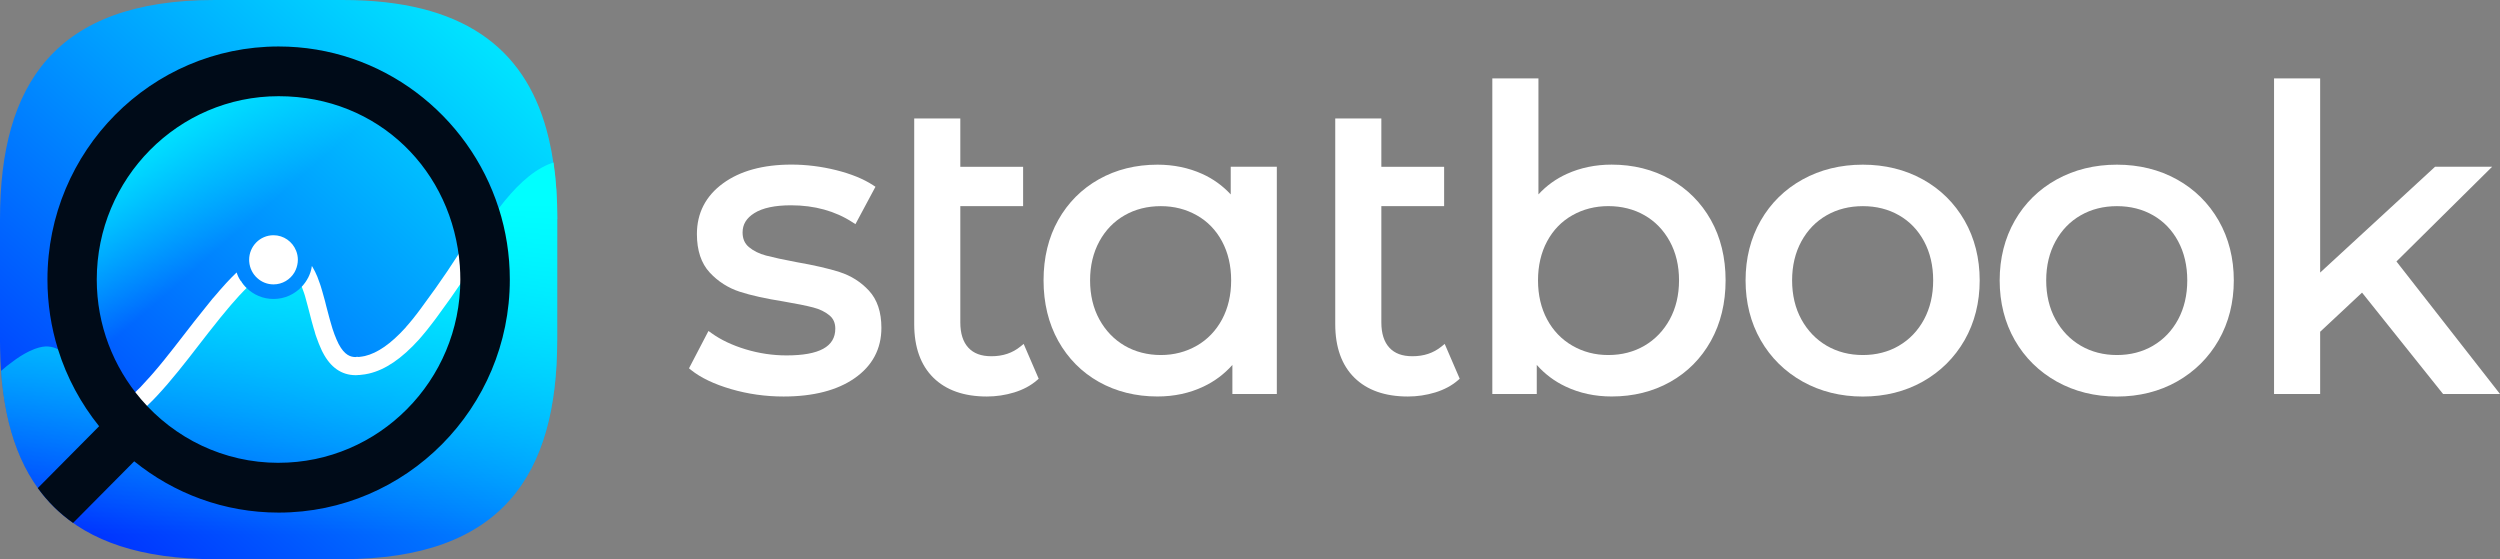
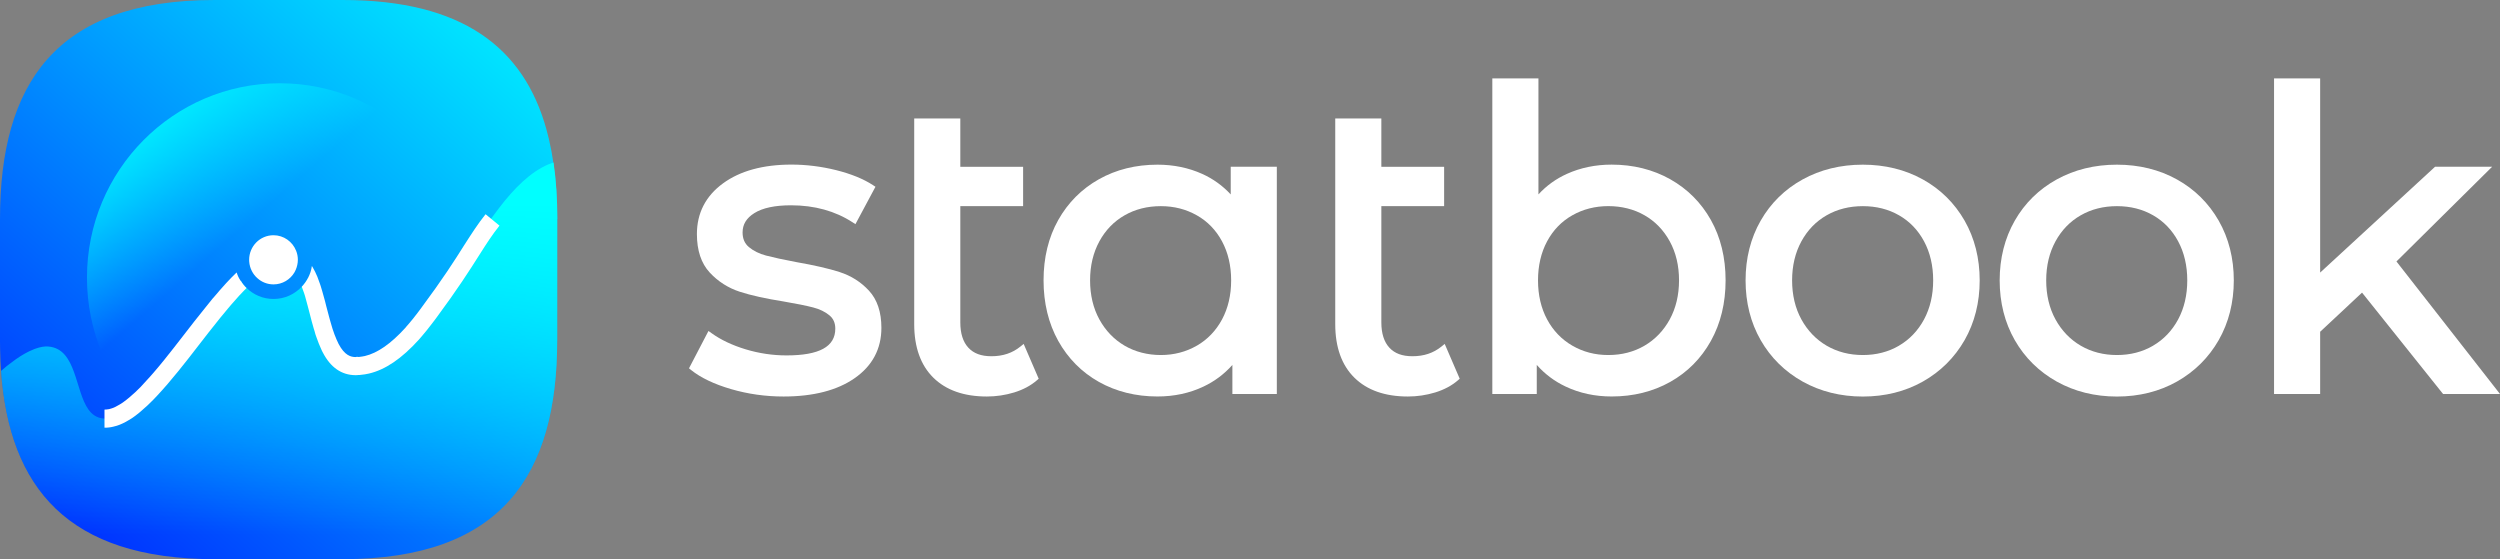
<svg xmlns="http://www.w3.org/2000/svg" width="152" height="34" fill="none">
  <rect width="100%" height="100%" fill="#808080" stroke="none" />
  <g id="logo 1" clip-path="url(#clip0_860_2551)">
    <g id="Group">
      <path id="Vector" d="M51.054 16.541C50.386 16.328 49.502 16.125 48.43 15.938C47.634 15.789 47.009 15.652 46.572 15.537C46.16 15.427 45.809 15.254 45.53 15.02C45.274 14.803 45.149 14.512 45.149 14.133C45.149 13.643 45.382 13.26 45.861 12.959C46.364 12.642 47.114 12.482 48.094 12.482C49.522 12.482 50.779 12.829 51.833 13.514L52.011 13.628L53.228 11.355L53.075 11.255C52.49 10.874 51.736 10.569 50.831 10.343C49.932 10.12 49.021 10.007 48.12 10.007C46.394 10.007 44.995 10.391 43.961 11.147C42.907 11.916 42.372 12.954 42.372 14.233C42.372 15.225 42.634 16.014 43.152 16.571C43.658 17.117 44.275 17.509 44.982 17.739C45.663 17.96 46.557 18.157 47.634 18.328C48.413 18.461 49.021 18.584 49.44 18.693C49.836 18.794 50.169 18.957 50.431 19.174C50.67 19.373 50.786 19.637 50.786 19.984C50.786 21.078 49.814 21.609 47.817 21.609C46.987 21.609 46.153 21.486 45.336 21.239C44.522 20.992 43.823 20.662 43.258 20.253L43.075 20.123L41.891 22.394L42.017 22.496C42.604 22.966 43.421 23.358 44.447 23.657C45.468 23.956 46.542 24.108 47.641 24.108C49.449 24.108 50.902 23.733 51.959 22.996C53.041 22.244 53.589 21.213 53.589 19.934C53.589 18.974 53.335 18.214 52.832 17.672C52.342 17.143 51.744 16.764 51.052 16.543L51.054 16.541Z" fill="white" />
      <path id="Vector_2" d="M62.039 21.072C61.551 21.466 60.975 21.659 60.276 21.659C59.657 21.659 59.199 21.49 58.875 21.139C58.552 20.79 58.387 20.275 58.387 19.603V12.534H62.205V10.14H58.387V7.201H55.584V19.707C55.584 21.107 55.975 22.203 56.749 22.964C57.52 23.724 58.615 24.108 60.001 24.108C60.569 24.108 61.13 24.023 61.667 23.859C62.209 23.692 62.673 23.443 63.043 23.122L63.153 23.027L62.239 20.91L62.039 21.072Z" fill="white" />
      <path id="Vector_3" d="M74.828 11.821C74.338 11.292 73.758 10.872 73.094 10.573C72.266 10.2 71.352 10.012 70.376 10.012C69.061 10.012 67.861 10.309 66.814 10.898C65.766 11.487 64.934 12.322 64.34 13.379C63.747 14.434 63.448 15.668 63.448 17.046C63.448 18.424 63.749 19.663 64.34 20.725C64.934 21.791 65.768 22.632 66.814 23.22C67.861 23.807 69.059 24.106 70.376 24.106C71.389 24.106 72.33 23.904 73.173 23.503C73.848 23.185 74.437 22.743 74.929 22.188V23.954H77.631V10.137H74.828V11.821ZM72.767 21.016C72.113 21.393 71.376 21.586 70.578 21.586C69.781 21.586 69.022 21.395 68.377 21.018C67.732 20.641 67.216 20.103 66.842 19.421C66.466 18.736 66.277 17.936 66.277 17.046C66.277 16.155 66.468 15.358 66.842 14.673C67.214 13.992 67.73 13.459 68.375 13.091C69.02 12.72 69.762 12.534 70.578 12.534C71.395 12.534 72.113 12.723 72.769 13.093C73.418 13.459 73.934 13.992 74.299 14.673C74.667 15.358 74.854 16.157 74.854 17.048C74.854 17.939 74.667 18.738 74.299 19.423C73.932 20.105 73.416 20.643 72.767 21.018V21.016Z" fill="white" />
      <path id="Vector_4" d="M87.638 21.072C87.15 21.466 86.574 21.659 85.875 21.659C85.256 21.659 84.798 21.49 84.474 21.139C84.151 20.79 83.986 20.275 83.986 19.603V12.534H87.803V10.14H83.986V7.201H81.183V19.707C81.183 21.107 81.574 22.203 82.348 22.964C83.119 23.724 84.213 24.108 85.6 24.108C86.168 24.108 86.729 24.023 87.266 23.859C87.808 23.692 88.272 23.443 88.642 23.122L88.751 23.027L87.838 20.91L87.638 21.072Z" fill="white" />
      <path id="Vector_5" d="M101.548 10.896C100.501 10.309 99.302 10.009 97.986 10.009C97.01 10.009 96.094 10.198 95.269 10.571C94.605 10.87 94.024 11.29 93.537 11.819V4.768H90.733V23.954H93.435V22.188C93.928 22.743 94.514 23.185 95.192 23.503C96.034 23.904 96.976 24.106 97.988 24.106C99.306 24.106 100.505 23.807 101.55 23.22C102.599 22.63 103.431 21.791 104.024 20.725C104.615 19.663 104.916 18.424 104.916 17.046C104.916 15.668 104.615 14.432 104.024 13.379C103.431 12.322 102.599 11.487 101.55 10.898L101.548 10.896ZM102.085 17.046C102.085 17.936 101.894 18.736 101.52 19.421C101.146 20.103 100.63 20.641 99.985 21.018C99.34 21.395 98.601 21.586 97.786 21.586C96.972 21.586 96.251 21.393 95.598 21.016C94.947 20.641 94.431 20.103 94.065 19.421C93.698 18.738 93.511 17.939 93.511 17.046C93.511 16.153 93.698 15.355 94.065 14.671C94.431 13.99 94.945 13.459 95.596 13.091C96.249 12.72 96.987 12.532 97.786 12.532C98.586 12.532 99.343 12.718 99.987 13.089C100.632 13.457 101.146 13.99 101.52 14.671C101.896 15.355 102.085 16.155 102.085 17.044V17.046Z" fill="white" />
      <path id="Vector_6" d="M116.909 10.911C115.838 10.315 114.611 10.012 113.259 10.012C111.907 10.012 110.677 10.315 109.598 10.911C108.515 11.509 107.657 12.352 107.049 13.416C106.44 14.48 106.131 15.702 106.131 17.048C106.131 18.394 106.44 19.616 107.049 20.68C107.659 21.746 108.517 22.591 109.598 23.198C110.679 23.802 111.911 24.11 113.261 24.11C114.611 24.11 115.838 23.802 116.911 23.198C117.984 22.591 118.837 21.746 119.448 20.68C120.056 19.614 120.365 18.391 120.365 17.048C120.365 15.704 120.056 14.48 119.448 13.416C118.837 12.35 117.984 11.507 116.911 10.911H116.909ZM115.46 21.018C114.815 21.395 114.076 21.586 113.261 21.586C112.446 21.586 111.705 21.395 111.06 21.018C110.415 20.641 109.899 20.103 109.525 19.421C109.149 18.736 108.96 17.936 108.96 17.046C108.96 16.155 109.151 15.358 109.525 14.673C109.897 13.992 110.413 13.459 111.058 13.091C111.703 12.72 112.444 12.534 113.261 12.534C114.078 12.534 114.817 12.72 115.462 13.091C116.105 13.459 116.617 13.99 116.982 14.671C117.35 15.355 117.537 16.155 117.537 17.046C117.537 17.936 117.35 18.736 116.982 19.421C116.614 20.103 116.103 20.641 115.46 21.016V21.018Z" fill="white" />
      <path id="Vector_7" d="M132.358 10.911C131.288 10.315 130.06 10.012 128.708 10.012C127.356 10.012 126.126 10.315 125.047 10.911C123.964 11.509 123.106 12.352 122.498 13.416C121.89 14.48 121.58 15.702 121.58 17.048C121.58 18.394 121.89 19.616 122.498 20.68C123.108 21.746 123.966 22.591 125.047 23.198C126.129 23.802 127.36 24.11 128.71 24.11C130.06 24.11 131.288 23.802 132.36 23.198C133.433 22.591 134.286 21.746 134.897 20.68C135.505 19.614 135.815 18.391 135.815 17.048C135.815 15.704 135.505 14.48 134.897 13.416C134.286 12.35 133.433 11.507 132.36 10.911H132.358ZM130.909 21.018C130.264 21.395 129.525 21.586 128.71 21.586C127.896 21.586 127.154 21.395 126.509 21.018C125.864 20.641 125.348 20.103 124.974 19.421C124.598 18.736 124.409 17.936 124.409 17.046C124.409 16.155 124.6 15.358 124.974 14.673C125.346 13.992 125.862 13.459 126.507 13.091C127.152 12.72 127.893 12.534 128.71 12.534C129.527 12.534 130.267 12.72 130.911 13.091C131.554 13.459 132.066 13.99 132.431 14.671C132.799 15.355 132.986 16.155 132.986 17.046C132.986 17.936 132.799 18.736 132.431 19.421C132.064 20.103 131.552 20.641 130.909 21.016V21.018Z" fill="white" />
      <path id="Vector_8" d="M145.704 15.897L151.523 10.137H148.053L141.065 16.573V4.768H138.262V23.954H141.065V20.171L143.612 17.791L148.479 23.88L148.539 23.954H152L145.704 15.897Z" fill="white" />
    </g>
    <g id="Group_2">
      <path id="Vector_9" d="M33.878 13.325V20.677C33.878 28.875 30.524 33.998 20.827 33.998H13.05C4.116 33.996 0.57 29.649 0.064 22.556C0.03 22.099 0.013 21.627 0.004 21.148V21.109C0 21 0 20.888 0 20.779V13.325C0 5.125 3.353 0 13.05 0H20.827C28.151 0 31.855 2.921 33.226 7.879C33.278 8.07 33.33 8.261 33.373 8.453C33.377 8.458 33.377 8.466 33.377 8.475C33.484 8.928 33.575 9.4 33.643 9.888C33.802 10.961 33.88 12.109 33.88 13.325H33.878Z" fill="url(#paint0_linear_860_2551)" />
      <path id="Vector_10" d="M33.878 13.323V20.671C33.878 28.875 30.529 33.998 20.825 33.998H13.055C9.282 33.998 6.47 33.225 4.443 31.792C3.594 31.194 2.885 30.485 2.298 29.673C0.963 27.814 0.264 25.4 0.064 22.552C0.176 22.453 0.301 22.351 0.426 22.244C0.438 22.244 0.456 22.225 0.462 22.218C0.574 22.13 0.692 22.043 0.806 21.961C0.856 21.917 0.918 21.878 0.967 21.841C1.316 21.597 1.672 21.389 2.027 21.25C2.07 21.224 2.126 21.213 2.171 21.194C2.457 21.094 2.713 21.048 2.938 21.068C3.162 21.087 3.355 21.144 3.525 21.237C4.798 21.928 4.647 24.511 5.726 25.248C5.901 25.367 6.101 25.443 6.356 25.45C6.386 25.45 6.419 25.45 6.451 25.443C6.477 25.443 6.513 25.443 6.539 25.436C6.565 25.436 6.588 25.43 6.614 25.43C6.644 25.43 6.67 25.424 6.696 25.417C6.722 25.417 6.739 25.404 6.758 25.404C6.827 25.391 6.883 25.378 6.945 25.361C7.021 25.328 7.102 25.298 7.182 25.267C7.225 25.248 7.27 25.224 7.319 25.198C7.388 25.161 7.463 25.116 7.532 25.072C7.594 25.046 7.644 25.01 7.7 24.973C7.713 24.96 7.726 24.96 7.736 24.947C7.805 24.903 7.867 24.854 7.936 24.808C7.992 24.765 8.048 24.719 8.097 24.676C8.153 24.633 8.209 24.587 8.259 24.544C8.364 24.455 8.465 24.362 8.57 24.266C8.577 24.26 8.59 24.253 8.596 24.247C8.708 24.141 8.82 24.028 8.934 23.913C9.022 23.824 9.101 23.731 9.189 23.642C9.278 23.549 9.357 23.454 9.445 23.365C9.458 23.352 9.465 23.345 9.471 23.332C9.583 23.213 9.69 23.094 9.796 22.962C9.895 22.843 9.996 22.723 10.095 22.598C10.307 22.359 10.511 22.108 10.718 21.837C10.817 21.705 10.924 21.579 11.023 21.441C11.148 21.289 11.266 21.139 11.384 20.988C11.541 20.78 11.696 20.578 11.853 20.379C12.072 20.108 12.283 19.826 12.502 19.562C12.659 19.347 12.827 19.141 12.988 18.946C13.106 18.795 13.231 18.652 13.349 18.506C13.461 18.374 13.572 18.236 13.686 18.11C13.843 17.928 13.998 17.752 14.155 17.581C14.26 17.475 14.361 17.373 14.454 17.267C14.523 17.198 14.585 17.141 14.647 17.078C14.742 17.237 14.854 17.38 14.991 17.505C15.415 17.926 15.995 18.177 16.631 18.177C17.311 18.177 17.921 17.889 18.353 17.423C18.51 17.26 18.635 17.083 18.74 16.881C18.759 16.931 18.777 16.977 18.79 17.013C18.809 17.063 18.826 17.113 18.846 17.159C18.882 17.247 18.914 17.334 18.94 17.423C18.959 17.466 18.97 17.512 18.983 17.555C19.002 17.599 19.009 17.637 19.026 17.687V17.694C19.063 17.813 19.101 17.939 19.131 18.064C19.174 18.19 19.207 18.316 19.237 18.441C19.25 18.474 19.25 18.504 19.262 18.537C19.288 18.63 19.312 18.732 19.338 18.831C19.4 19.05 19.456 19.278 19.512 19.497C19.525 19.534 19.531 19.566 19.548 19.603C19.568 19.696 19.591 19.791 19.624 19.887C19.643 19.943 19.656 20 19.68 20.069C19.705 20.158 19.735 20.251 19.768 20.34C19.811 20.465 19.856 20.578 19.899 20.686C19.942 20.799 19.987 20.912 20.036 21.007C20.056 21.064 20.086 21.113 20.118 21.165C20.125 21.185 20.131 21.198 20.144 21.222C20.17 21.265 20.206 21.315 20.232 21.367C20.301 21.48 20.382 21.592 20.468 21.688C20.761 22.034 21.135 22.24 21.629 22.247H21.698C21.717 22.253 21.741 22.247 21.767 22.24C21.81 22.247 21.855 22.24 21.898 22.24C21.967 22.234 22.029 22.221 22.091 22.214H22.104C22.173 22.201 22.242 22.188 22.317 22.171C23.17 21.989 23.97 21.43 24.731 20.643C24.836 20.53 24.95 20.418 25.056 20.296C25.124 20.221 25.193 20.145 25.256 20.064C25.456 19.833 25.649 19.588 25.849 19.336C25.924 19.23 26.006 19.128 26.072 19.029C26.715 18.149 27.338 17.161 27.968 16.168C28.592 15.187 29.215 14.194 29.864 13.288C30.021 13.074 30.176 12.861 30.333 12.66C31.268 11.433 32.259 10.454 33.338 9.995C33.394 9.975 33.437 9.958 33.495 9.938C33.551 9.919 33.6 9.901 33.656 9.882C33.813 10.957 33.886 12.107 33.886 13.321L33.878 13.323Z" fill="url(#paint1_linear_860_2551)" />
      <g id="Group_3">
        <path id="Vector_11" d="M14.646 17.082C14.738 17.238 14.854 17.386 14.99 17.513C14.94 17.557 14.893 17.607 14.848 17.656L14.547 17.971C14.42 18.107 14.284 18.265 14.145 18.426L14.095 18.48C14.022 18.562 13.949 18.647 13.883 18.729L13.762 18.876C13.646 19.009 13.53 19.156 13.412 19.297C12.926 19.895 12.44 20.526 11.954 21.152L11.454 21.797C11.056 22.302 10.632 22.835 10.205 23.33C10.093 23.462 9.981 23.583 9.874 23.707L9.835 23.75C9.661 23.941 9.491 24.131 9.315 24.309L8.975 24.643C8.844 24.764 8.728 24.868 8.612 24.966C8.534 25.039 8.446 25.109 8.36 25.176C8.244 25.269 8.122 25.358 8.006 25.436L7.806 25.557C7.567 25.7 7.335 25.811 7.107 25.884C7.019 25.908 6.946 25.928 6.883 25.943C6.868 25.947 6.815 25.958 6.772 25.967L6.684 25.982C6.653 25.986 6.621 25.986 6.591 25.993C6.509 26.004 6.43 26.004 6.353 26.004V24.903C6.387 24.903 6.426 24.903 6.464 24.898L6.634 24.875C6.684 24.86 6.735 24.844 6.785 24.831C6.92 24.792 7.077 24.714 7.247 24.61L7.378 24.532C7.49 24.459 7.586 24.385 7.683 24.311C7.756 24.253 7.825 24.198 7.896 24.136C8.012 24.038 8.115 23.945 8.221 23.848L8.552 23.525C8.702 23.369 8.863 23.191 9.022 23.011L9.057 22.976C9.164 22.859 9.27 22.736 9.377 22.61C9.79 22.136 10.203 21.611 10.591 21.117L11.086 20.48C11.576 19.843 12.073 19.208 12.563 18.605C12.683 18.454 12.806 18.306 12.922 18.159L13.049 18.016C13.122 17.923 13.199 17.834 13.276 17.752L13.319 17.698C13.466 17.531 13.605 17.37 13.747 17.219L14.052 16.896C14.121 16.826 14.188 16.759 14.257 16.694L14.353 16.597C14.353 16.597 14.377 16.577 14.388 16.566C14.446 16.753 14.527 16.924 14.639 17.084L14.646 17.082Z" fill="white" />
        <path id="Vector_12" d="M30.372 13.714C29.925 14.274 29.577 14.815 29.139 15.507C28.556 16.428 27.832 17.567 26.501 19.364C26.413 19.477 26.34 19.578 26.262 19.678C26.063 19.938 25.865 20.192 25.656 20.432C25.633 20.467 25.594 20.51 25.555 20.549L25.467 20.651C24.41 21.817 23.419 22.482 22.432 22.712C22.271 22.751 22.107 22.775 21.938 22.79C21.899 22.794 21.849 22.805 21.783 22.801C21.72 22.811 21.667 22.811 21.617 22.811C20.768 22.807 20.097 22.341 19.627 21.431C19.597 21.373 19.558 21.303 19.53 21.23C19.491 21.152 19.438 21.028 19.388 20.902C19.339 20.781 19.291 20.653 19.248 20.525C19.205 20.413 19.156 20.272 19.122 20.124C19.087 20.027 19.053 19.895 19.014 19.758C18.995 19.704 18.975 19.622 18.952 19.537C18.898 19.342 18.844 19.132 18.791 18.915C18.76 18.807 18.732 18.694 18.702 18.577L18.548 18.009C18.532 17.971 18.509 17.901 18.494 17.838L18.348 17.433C18.502 17.27 18.629 17.091 18.73 16.896C18.846 16.67 18.93 16.43 18.962 16.172C18.986 16.202 19.001 16.235 19.02 16.265C19.07 16.347 19.117 16.441 19.162 16.529L19.205 16.627C19.235 16.685 19.263 16.748 19.294 16.822L19.455 17.262C19.465 17.292 19.485 17.34 19.498 17.39L19.599 17.728L19.76 18.306C19.79 18.428 19.814 18.532 19.842 18.634C19.9 18.848 19.949 19.054 20.007 19.256C20.026 19.329 20.041 19.388 20.057 19.442C20.1 19.589 20.134 19.706 20.168 19.823C20.207 19.96 20.237 20.057 20.276 20.157C20.319 20.289 20.358 20.398 20.403 20.495C20.437 20.588 20.476 20.681 20.519 20.764C20.553 20.842 20.573 20.876 20.587 20.911C20.957 21.615 21.336 21.709 21.622 21.709L21.703 21.693L21.815 21.704C21.957 21.689 22.073 21.669 22.185 21.646C22.952 21.464 23.758 20.907 24.646 19.932C24.661 19.912 24.7 19.869 24.734 19.823L24.826 19.721C25.026 19.492 25.216 19.251 25.401 19.006C25.478 18.909 25.547 18.816 25.613 18.722C26.933 16.945 27.647 15.825 28.216 14.919C28.679 14.2 29.038 13.632 29.523 13.025L29.859 13.301L30.372 13.721V13.714Z" fill="white" />
      </g>
      <path id="Vector_13" d="M18.11 15.795C18.11 15.85 18.106 15.904 18.1 15.958C18.076 16.172 18.007 16.374 17.906 16.556C17.648 16.996 17.173 17.291 16.629 17.291C16.251 17.291 15.905 17.148 15.649 16.913C15.514 16.796 15.398 16.649 15.314 16.482C15.221 16.307 15.168 16.11 15.152 15.904C15.148 15.869 15.148 15.83 15.148 15.795C15.148 14.974 15.808 14.302 16.629 14.302C17.25 14.302 17.786 14.694 18.003 15.243C18.072 15.414 18.11 15.6 18.11 15.795Z" fill="white" />
      <path id="Vector_14" d="M17.014 28.704C23.49 28.704 28.74 23.411 28.74 16.883C28.74 10.354 23.49 5.062 17.014 5.062C10.538 5.062 5.288 10.354 5.288 16.883C5.288 23.411 10.538 28.704 17.014 28.704Z" fill="url(#paint2_linear_860_2551)" />
-       <path id="Vector_15" d="M30.322 12.664C28.501 6.962 23.188 2.826 16.939 2.826C9.187 2.826 2.885 9.181 2.885 16.996C2.885 18.467 3.108 19.893 3.527 21.239C4.063 22.961 4.925 24.545 6.027 25.915L2.298 29.675C2.885 30.485 3.594 31.196 4.443 31.794L8.16 28.047C10.567 29.995 13.616 31.166 16.941 31.166C24.686 31.166 30.997 24.81 30.997 16.996C30.997 15.487 30.761 14.029 30.324 12.664H30.322ZM16.939 28.14C13.596 28.14 10.597 26.639 8.57 24.268C6.9 22.313 5.883 19.774 5.883 16.996C5.883 10.854 10.84 5.849 16.939 5.849C23.037 5.849 27.541 10.412 27.958 16.17C27.977 16.441 27.988 16.716 27.988 16.993C27.988 23.141 23.031 28.138 16.937 28.138L16.939 28.14Z" fill="#000B18" />
    </g>
  </g>
  <defs>
    <linearGradient id="paint0_linear_860_2551" x1="4.11" y1="32.017" x2="29.637" y2="2.611" gradientUnits="userSpaceOnUse">
      <stop stop-color="#0032FF" />
      <stop offset="1" stop-color="#00E3FF" />
    </linearGradient>
    <linearGradient id="paint1_linear_860_2551" x1="16.971" y1="12.324" x2="16.971" y2="32.51" gradientUnits="userSpaceOnUse">
      <stop stop-color="#00FFFF" />
      <stop offset="1" stop-color="#00FFFF" stop-opacity="0" />
    </linearGradient>
    <linearGradient id="paint2_linear_860_2551" x1="1.853" y1="-0.806" x2="14.677" y2="13.918" gradientUnits="userSpaceOnUse">
      <stop offset="0.47" stop-color="#00FFFF" />
      <stop offset="1" stop-color="#00FFFF" stop-opacity="0" />
    </linearGradient>
    <clipPath id="clip0_860_2551">
      <rect width="152" height="34" fill="white" />
    </clipPath>
  </defs>
</svg>